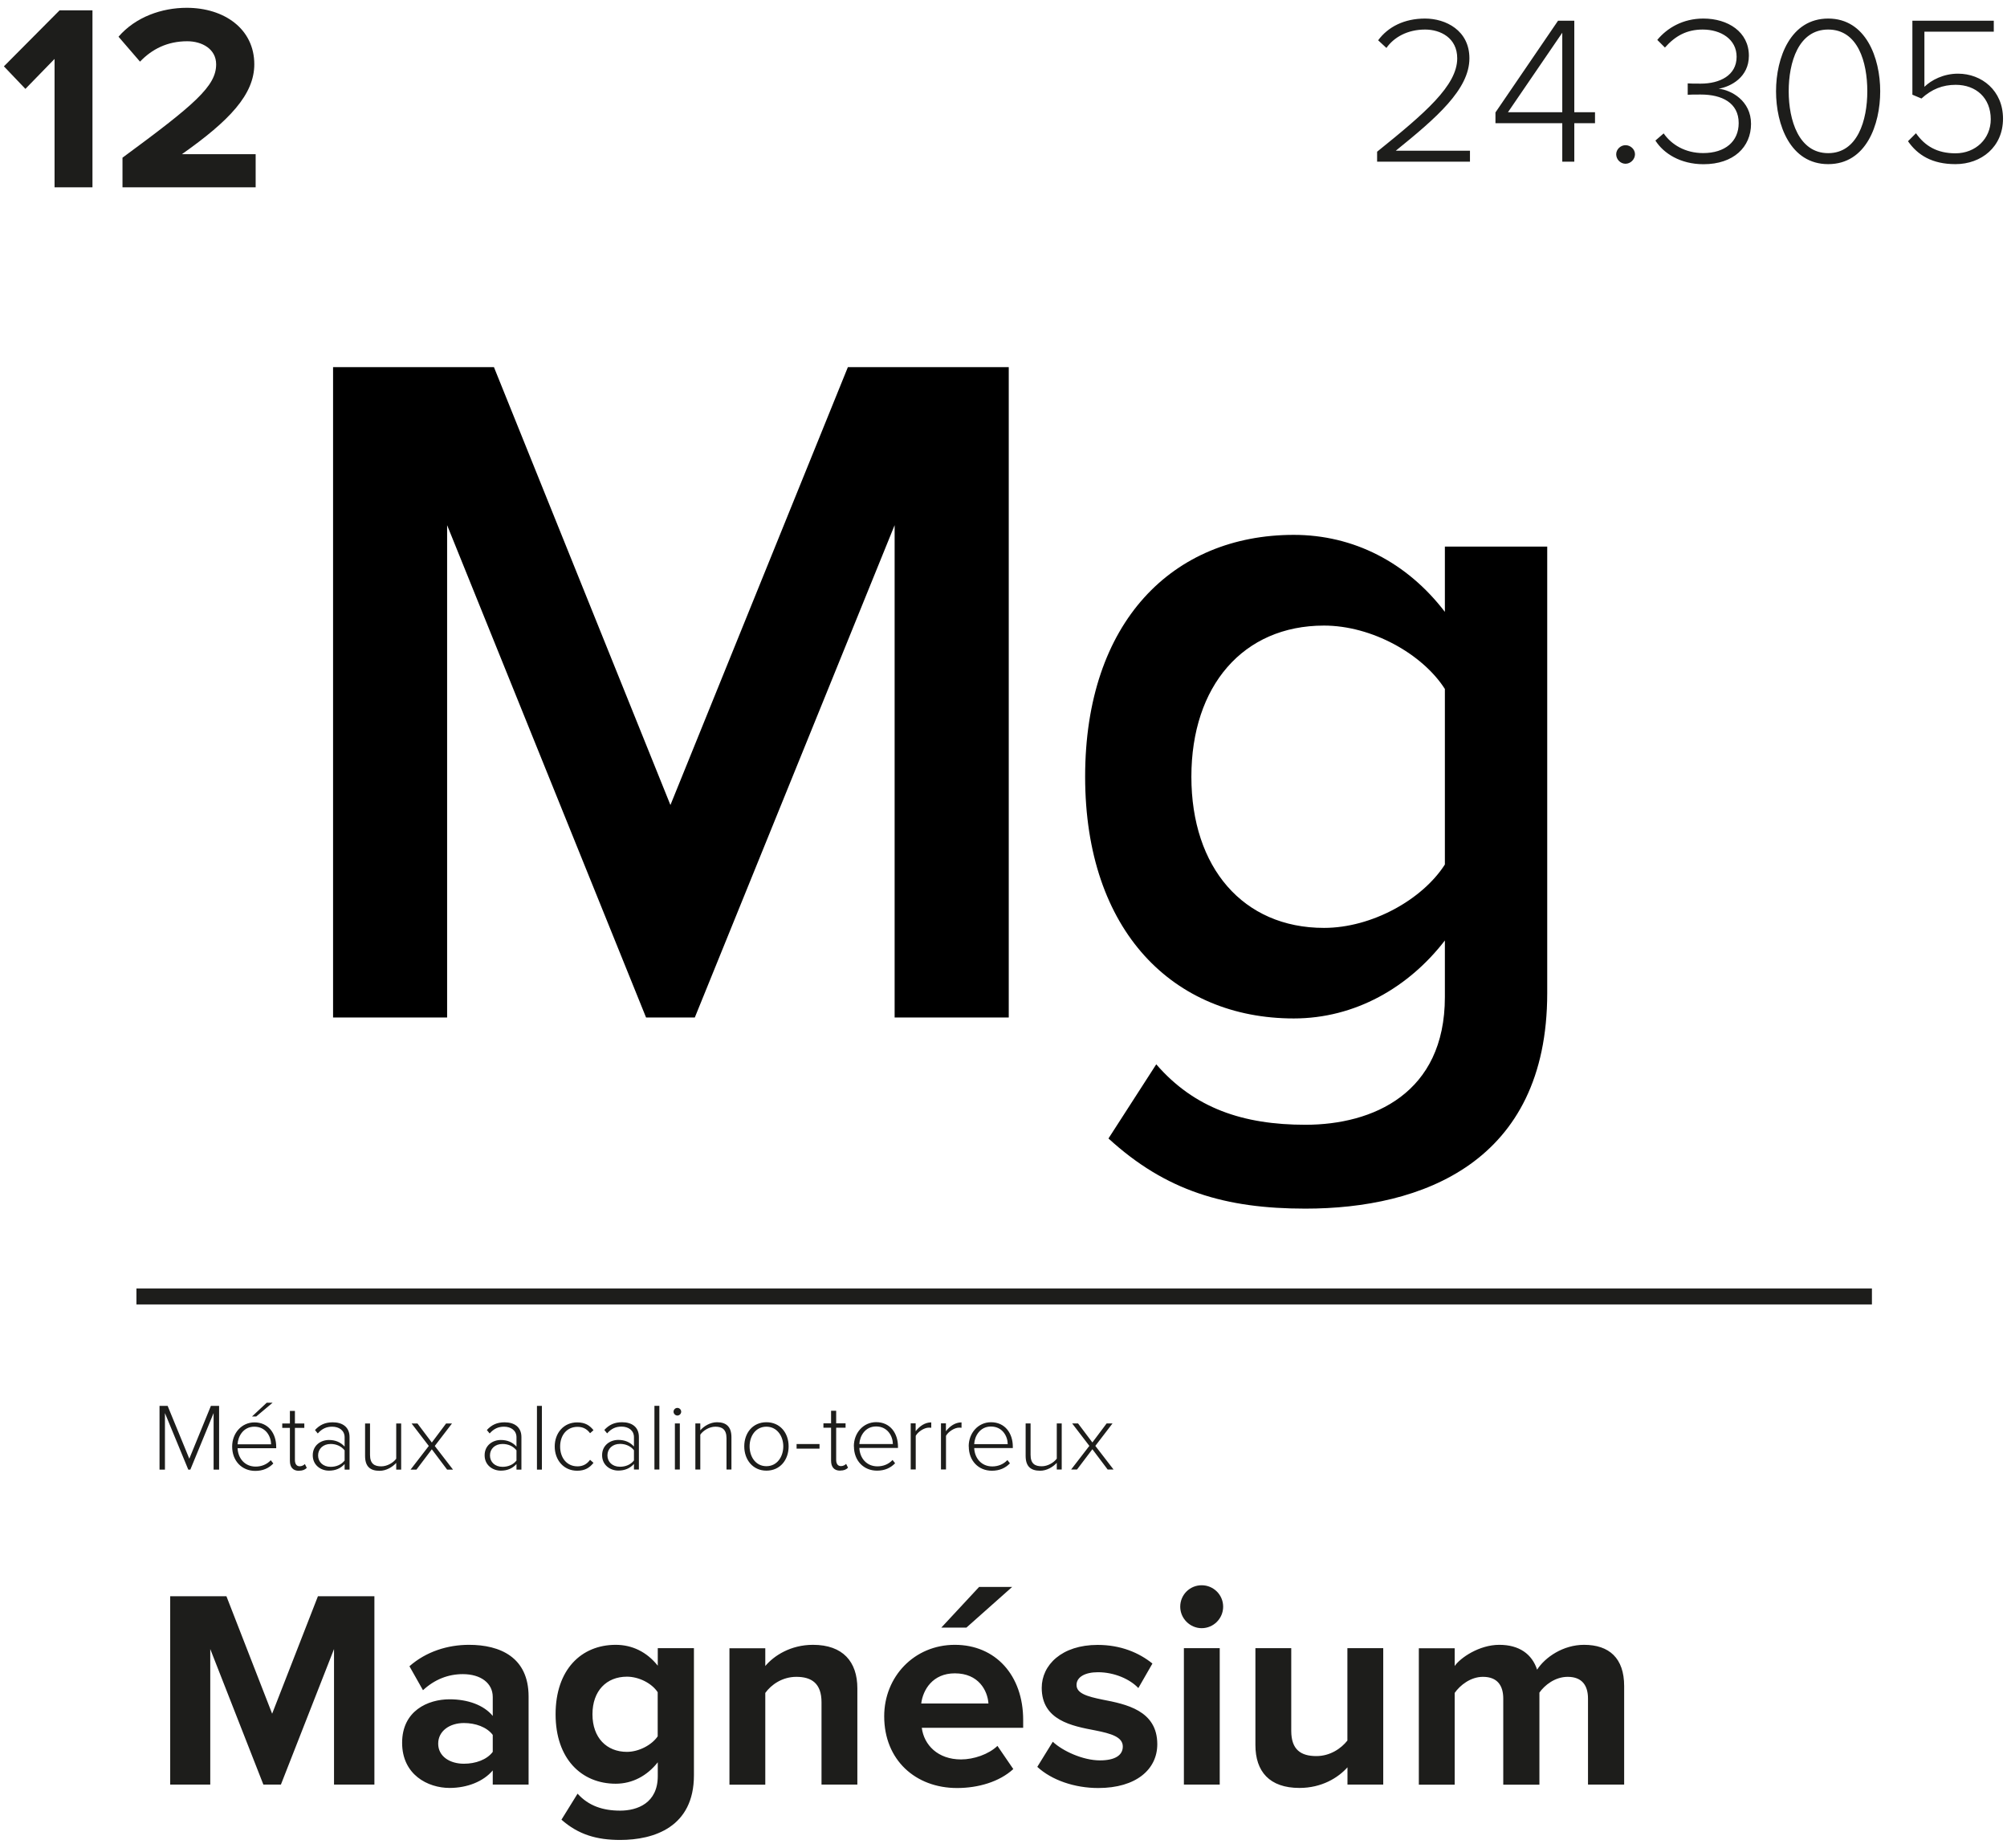
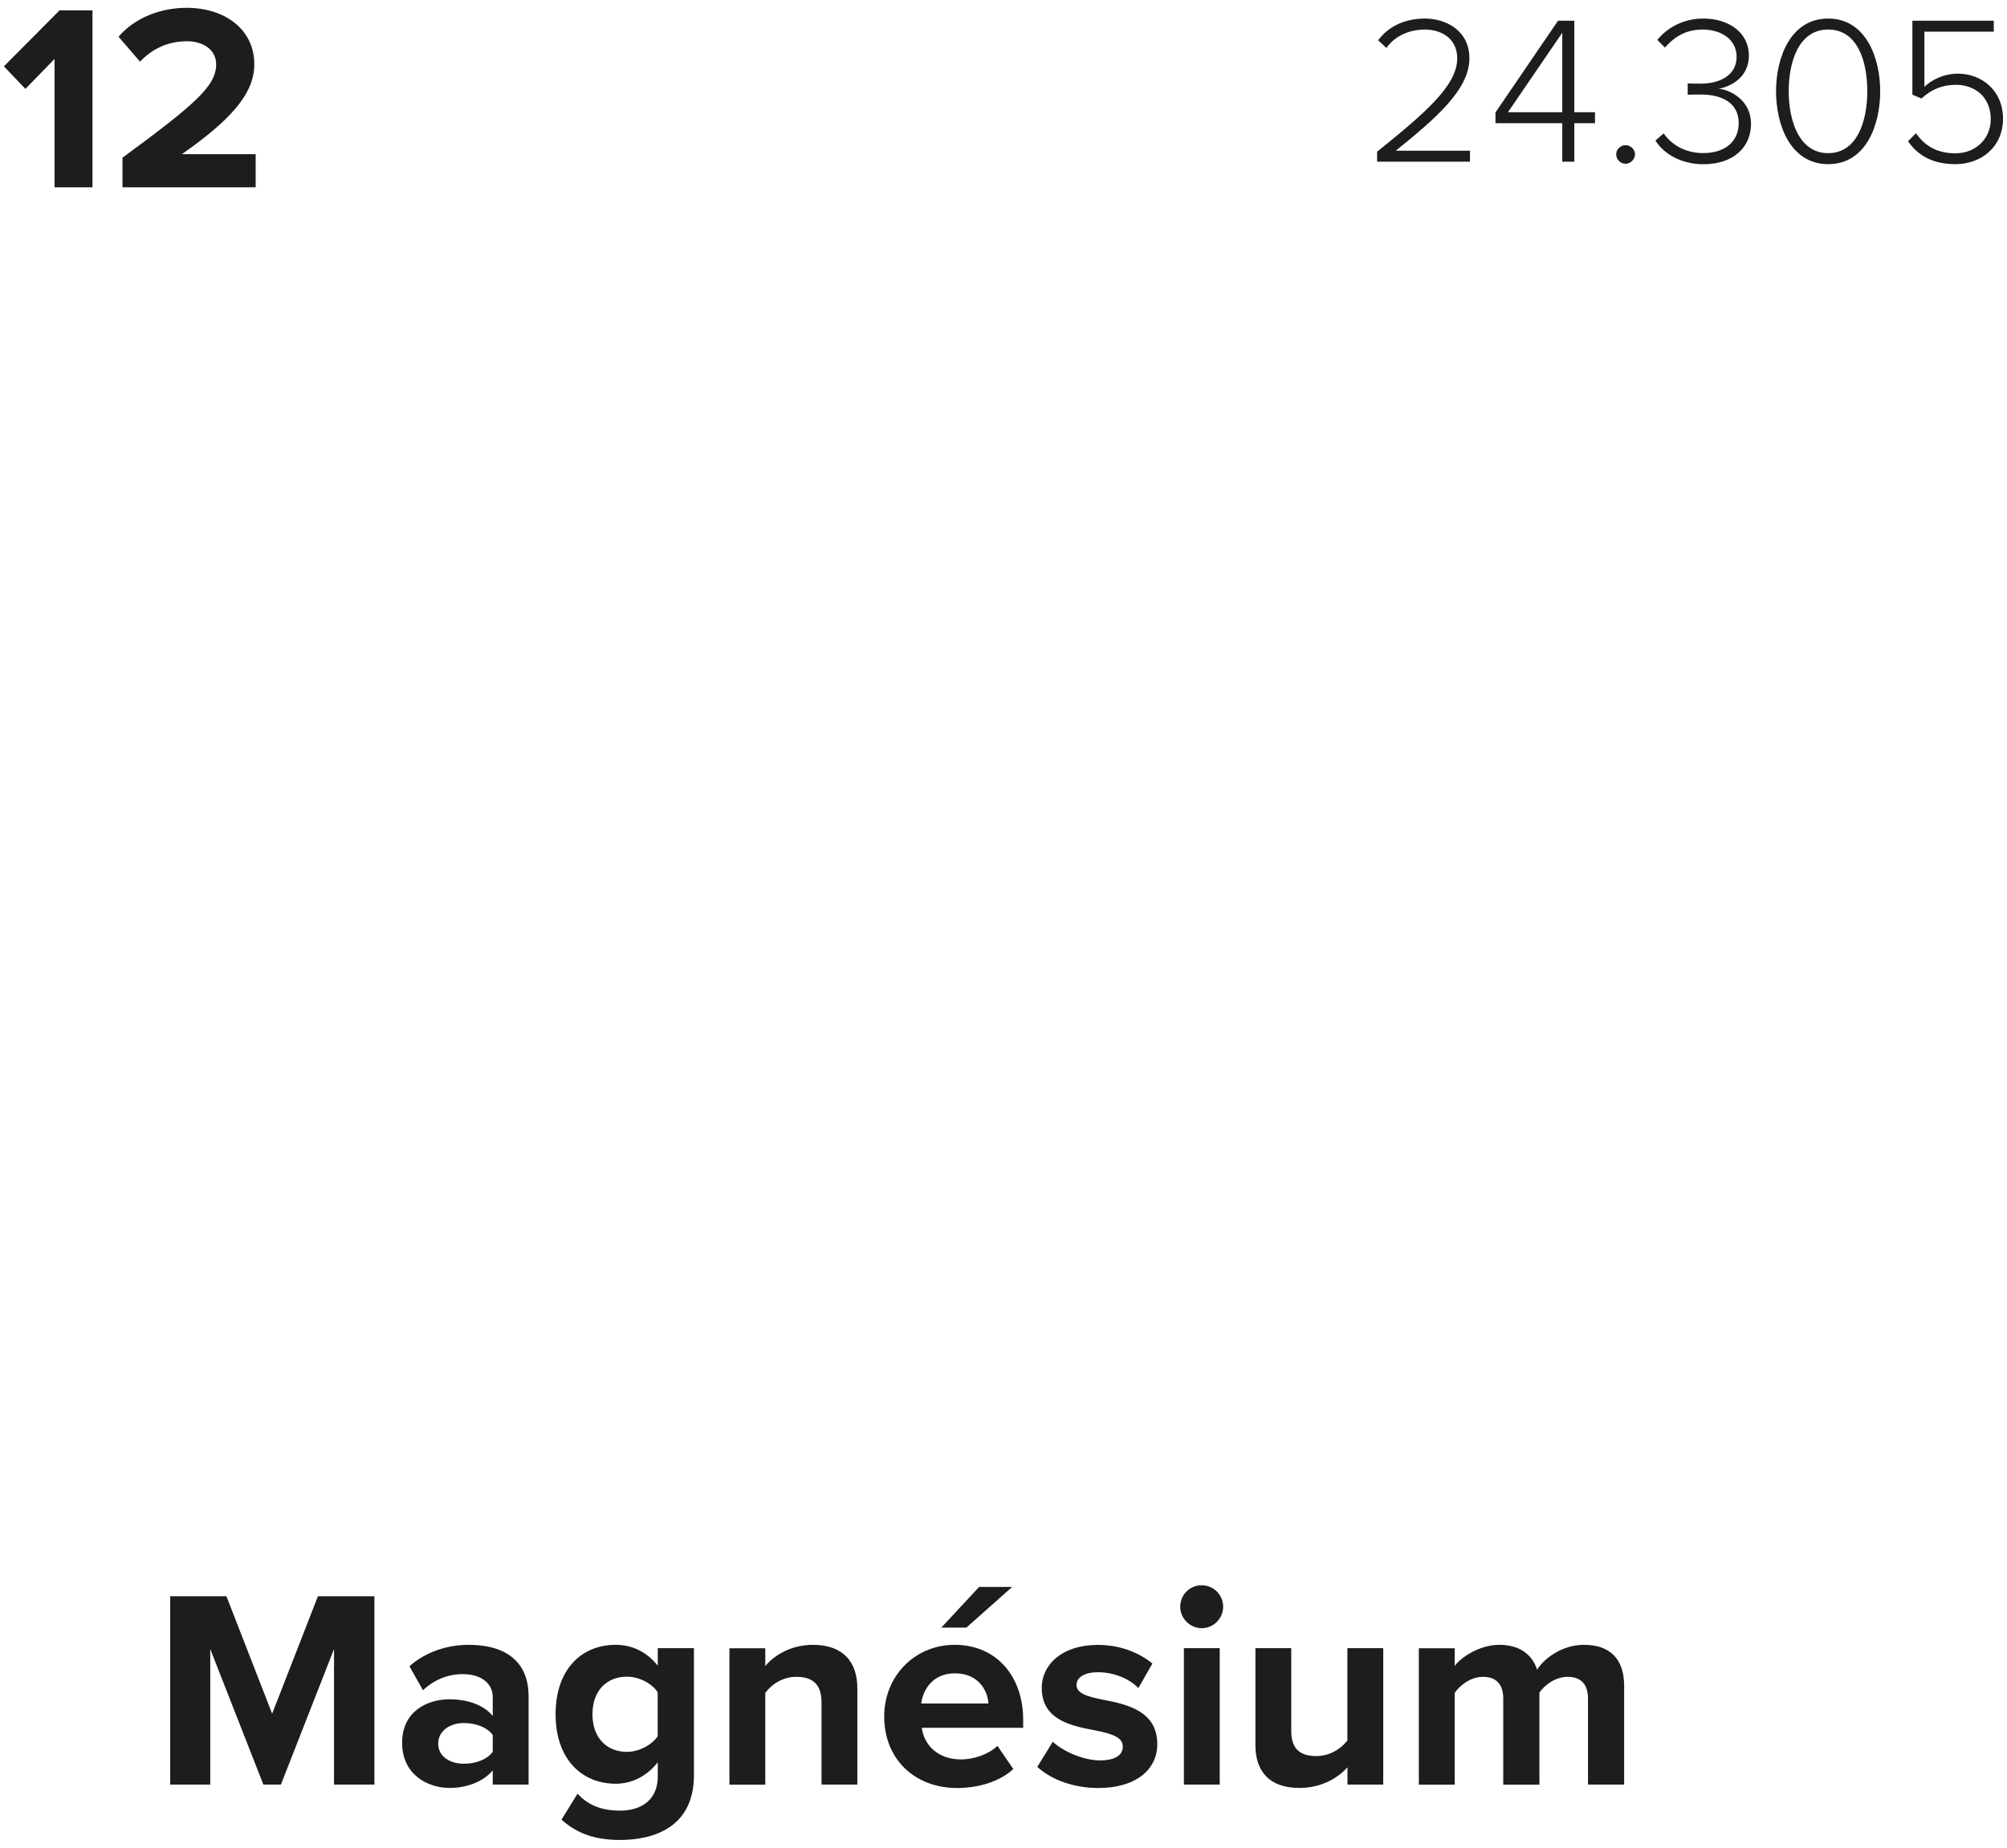
<svg xmlns="http://www.w3.org/2000/svg" width="252" height="232" viewBox="0 0 252 232" fill="none">
  <g id="MG" clip-path="url(#clip0_850_17724)">
-     <path id="Vector" d="M112.33 127.76V65.941L87.24 127.76H81.12L56.14 65.941V127.76H41.82V46.1H62.02L84.18 101.08L106.46 46.1H126.66V127.76H112.33Z" fill="black" />
-     <path id="Vector_2" d="M181.42 86.51C178.6 82.1 172.24 78.55 166.24 78.55C156.08 78.55 149.59 86.141 149.59 97.531C149.59 108.92 156.08 116.51 166.24 116.51C172.24 116.51 178.6 112.96 181.42 108.55V86.51ZM145.18 133.64C149.95 139.15 156.08 141.23 163.91 141.23C172.36 141.23 181.42 137.31 181.42 125.19V118.09C176.89 123.97 170.16 127.88 162.45 127.88C147.39 127.88 136.25 116.98 136.25 97.52C136.25 78.061 147.27 67.16 162.45 67.16C169.92 67.16 176.65 70.591 181.42 76.831V68.63H194.27V124.7C194.27 146 178.48 151.76 163.91 151.76C153.87 151.76 146.4 149.56 139.18 142.95L145.18 133.64Z" fill="black" />
    <path id="Vector_3" d="M15.38 23.52H32.1V19.36H22.84C28.8 15.161 31.93 11.87 31.93 8.07C31.93 3.64 28.17 0.98 23.44 0.98C20.34 0.98 17.04 2.11 14.88 4.61L17.58 7.74C19.08 6.17 21.01 5.18 23.51 5.18C25.37 5.18 27.14 6.15 27.14 8.08C27.14 10.81 24.47 13.111 15.38 19.8V23.53V23.52ZM6.85 23.52H11.61V1.3H7.48L0.49 8.33L3.19 11.161L6.85 7.4V23.52Z" fill="#1D1D1B" />
    <path id="Vector_4" d="M239.56 17.721C240.78 19.471 242.58 20.61 245.53 20.61C248.79 20.61 251.5 18.43 251.5 14.9C251.5 11.37 248.82 9.25 245.85 9.25C244.02 9.25 242.51 10.05 241.63 10.9V3.98H250.34V2.6H240.12V11.89L241.26 12.37C242.56 11.181 243.94 10.65 245.56 10.65C248.11 10.65 249.96 12.29 249.96 14.98C249.96 17.401 248.08 19.25 245.53 19.25C243.25 19.25 241.71 18.351 240.57 16.73L239.56 17.741V17.721ZM234.46 11.46C234.46 15.101 233.24 19.23 229.55 19.23C225.86 19.23 224.59 15.091 224.59 11.46C224.59 7.83 225.81 3.71 229.55 3.71C233.29 3.71 234.46 7.8 234.46 11.46ZM223 11.46C223 15.65 224.78 20.61 229.55 20.61C234.32 20.61 236.08 15.65 236.08 11.46C236.08 7.27 234.28 2.33 229.55 2.33C224.82 2.33 223 7.24 223 11.46ZM207.87 17.671C208.88 19.261 211 20.62 213.89 20.62C217.66 20.62 219.86 18.471 219.86 15.55C219.86 12.63 217.34 11.3 215.8 11.14C217.31 10.88 219.59 9.71 219.59 7C219.59 4 216.96 2.33 213.88 2.33C211.31 2.33 209.34 3.5 208.09 5.01L209.05 5.97C210.35 4.51 211.78 3.71 213.8 3.71C216.08 3.71 218.05 4.93 218.05 7.13C218.05 9.49 215.9 10.501 213.56 10.501C212.84 10.501 212.18 10.501 211.91 10.47V11.9C212.17 11.87 212.84 11.87 213.56 11.87C216.21 11.87 218.31 12.911 218.31 15.45C218.31 17.78 216.59 19.221 213.85 19.221C211.59 19.221 209.87 18.16 208.89 16.75L207.85 17.651L207.87 17.671ZM202.93 19.37C202.93 20.011 203.46 20.561 204.1 20.561C204.74 20.561 205.29 20 205.29 19.37C205.29 18.741 204.73 18.23 204.1 18.23C203.47 18.23 202.93 18.761 202.93 19.37ZM196.16 4.11V14.091H189.34L196.16 4.11ZM196.16 20.3H197.67V15.47H200.27V14.091H197.67V2.6H195.63L187.77 14.12V15.47H196.16V20.3ZM172.89 20.3H184.57V18.921H175.26C180.38 14.78 184.5 11.22 184.5 7.32C184.5 3.82 181.53 2.33 178.93 2.33C176.33 2.33 174.29 3.36 173.04 5.06L174.08 6.02C175.03 4.67 176.73 3.71 178.94 3.71C180.88 3.71 182.97 4.77 182.97 7.32C182.97 10.741 178.94 14.191 172.91 19.05V20.3H172.89Z" fill="#1D1D1B" />
-     <path id="Vector_5" d="M17.13 162.79H235.04" stroke="#1D1D1B" stroke-width="2" />
-     <path id="Vector_6" d="M139.08 184.52H139.82L137.53 181.55L139.69 178.73H138.95L137.16 181.12L135.36 178.73H134.62L136.78 181.55L134.49 184.52H135.23L137.16 181.97L139.08 184.52ZM132.69 184.52H133.31V178.73H132.69V183.15C132.3 183.67 131.55 184.11 130.8 184.11C129.96 184.11 129.4 183.8 129.4 182.67V178.73H128.78V182.81C128.78 184.12 129.41 184.67 130.6 184.67C131.44 184.67 132.21 184.2 132.69 183.68V184.53V184.52ZM124.42 179.12C125.87 179.12 126.52 180.34 126.53 181.33H122.32C122.37 180.32 123.05 179.12 124.42 179.12ZM121.64 181.62C121.64 183.41 122.85 184.67 124.54 184.67C125.5 184.67 126.23 184.34 126.81 183.74L126.49 183.33C126 183.86 125.32 184.13 124.59 184.13C123.22 184.13 122.38 183.09 122.32 181.82H127.17V181.65C127.17 179.98 126.2 178.58 124.43 178.58C122.82 178.58 121.63 179.93 121.63 181.61M118.16 184.51H118.78V180.29C119.04 179.79 119.84 179.26 120.42 179.26C120.54 179.26 120.62 179.26 120.73 179.28V178.6C119.93 178.6 119.27 179.07 118.77 179.71V178.72H118.15V184.51H118.16ZM114.36 184.51H114.98V180.29C115.24 179.79 116.04 179.26 116.62 179.26C116.74 179.26 116.82 179.26 116.93 179.28V178.6C116.13 178.6 115.47 179.07 114.97 179.71V178.72H114.35V184.51H114.36ZM110 179.11C111.45 179.11 112.1 180.33 112.11 181.32H107.9C107.95 180.31 108.63 179.11 110 179.11ZM107.22 181.61C107.22 183.4 108.43 184.66 110.12 184.66C111.08 184.66 111.81 184.33 112.39 183.73L112.07 183.32C111.58 183.85 110.91 184.12 110.17 184.12C108.8 184.12 107.96 183.08 107.9 181.81H112.75V181.64C112.75 179.97 111.78 178.57 110.01 178.57C108.4 178.57 107.21 179.92 107.21 181.6M105.5 184.65C105.98 184.65 106.26 184.51 106.48 184.29L106.24 183.81C106.11 183.95 105.87 184.09 105.59 184.09C105.18 184.09 104.99 183.77 104.99 183.3V179.27H106.17V178.72H104.99V177.14H104.35V178.72H103.39V179.27H104.35V183.4C104.35 184.19 104.72 184.66 105.49 184.66M100.02 181.9H102.9V181.32H100.02V181.9ZM96.23 184.1C94.88 184.1 94.12 182.91 94.12 181.61C94.12 180.31 94.89 179.14 96.23 179.14C97.57 179.14 98.35 180.33 98.35 181.61C98.35 182.89 97.59 184.1 96.23 184.1ZM96.23 184.66C97.95 184.66 99.02 183.31 99.02 181.61C99.02 179.91 97.94 178.58 96.23 178.58C94.52 178.58 93.45 179.92 93.45 181.61C93.45 183.3 94.54 184.66 96.23 184.66ZM91.22 184.52H91.84V180.46C91.84 179.15 91.19 178.58 90.02 178.58C89.18 178.58 88.35 179.09 87.93 179.6V178.73H87.31V184.52H87.93V180.14C88.3 179.61 89.07 179.14 89.82 179.14C90.66 179.14 91.22 179.48 91.22 180.59V184.51V184.52ZM84.74 184.52H85.36V178.73H84.74V184.52ZM85.05 177.74C85.31 177.74 85.53 177.52 85.53 177.26C85.53 177 85.31 176.78 85.05 176.78C84.79 176.78 84.57 177 84.57 177.26C84.57 177.52 84.8 177.74 85.05 177.74ZM82.17 184.52H82.79V176.52H82.17V184.52ZM79.6 183.38C79.19 183.91 78.54 184.17 77.85 184.17C76.89 184.17 76.27 183.56 76.27 182.74C76.27 181.92 76.89 181.3 77.85 181.3C78.55 181.3 79.2 181.58 79.6 182.1V183.37V183.38ZM79.6 184.52H80.22V180.44C80.22 179.14 79.29 178.58 78.11 178.58C77.15 178.58 76.48 178.9 75.88 179.55L76.23 179.98C76.76 179.38 77.32 179.13 78.04 179.13C78.9 179.13 79.6 179.6 79.6 180.46V181.63C79.1 181.07 78.43 180.8 77.63 180.8C76.62 180.8 75.6 181.46 75.6 182.72C75.6 183.98 76.63 184.65 77.63 184.65C78.43 184.65 79.08 184.39 79.6 183.82V184.5V184.52ZM69.65 181.62C69.65 183.31 70.76 184.67 72.47 184.67C73.48 184.67 74.05 184.27 74.52 183.68L74.09 183.3C73.67 183.88 73.14 184.12 72.51 184.12C71.15 184.12 70.33 183.03 70.33 181.63C70.33 180.23 71.16 179.16 72.51 179.16C73.15 179.16 73.67 179.39 74.09 179.96L74.52 179.58C74.05 178.99 73.48 178.6 72.47 178.6C70.77 178.6 69.65 179.94 69.65 181.63M67.42 184.53H68.04V176.53H67.42V184.53ZM64.85 183.39C64.44 183.92 63.79 184.18 63.1 184.18C62.14 184.18 61.52 183.57 61.52 182.75C61.52 181.93 62.14 181.31 63.1 181.31C63.8 181.31 64.45 181.59 64.85 182.11V183.38V183.39ZM64.85 184.53H65.47V180.45C65.47 179.15 64.54 178.59 63.36 178.59C62.4 178.59 61.73 178.91 61.13 179.56L61.48 179.99C62.01 179.39 62.57 179.14 63.29 179.14C64.15 179.14 64.85 179.61 64.85 180.47V181.64C64.35 181.08 63.69 180.81 62.88 180.81C61.87 180.81 60.85 181.47 60.85 182.73C60.85 183.99 61.88 184.66 62.88 184.66C63.69 184.66 64.33 184.4 64.85 183.83V184.51V184.53ZM56.14 184.53H56.88L54.59 181.56L56.75 178.74H56.01L54.22 181.13L52.42 178.74H51.68L53.84 181.56L51.55 184.53H52.29L54.22 181.98L56.14 184.53ZM49.75 184.53H50.37V178.74H49.75V183.16C49.37 183.68 48.61 184.12 47.87 184.12C47.03 184.12 46.46 183.81 46.46 182.68V178.74H45.84V182.82C45.84 184.13 46.47 184.68 47.66 184.68C48.5 184.68 49.27 184.21 49.75 183.69V184.54V184.53ZM43.27 183.39C42.86 183.92 42.21 184.18 41.52 184.18C40.56 184.18 39.94 183.57 39.94 182.75C39.94 181.93 40.56 181.31 41.52 181.31C42.22 181.31 42.86 181.59 43.27 182.11V183.38V183.39ZM43.27 184.53H43.89V180.45C43.89 179.15 42.96 178.59 41.78 178.59C40.82 178.59 40.15 178.91 39.55 179.56L39.9 179.99C40.43 179.39 40.99 179.14 41.71 179.14C42.57 179.14 43.27 179.61 43.27 180.47V181.64C42.76 181.08 42.1 180.81 41.3 180.81C40.29 180.81 39.27 181.47 39.27 182.73C39.27 183.99 40.3 184.66 41.3 184.66C42.1 184.66 42.75 184.4 43.27 183.83V184.51V184.53ZM37.54 184.67C38.02 184.67 38.3 184.53 38.52 184.31L38.28 183.83C38.15 183.97 37.91 184.11 37.63 184.11C37.22 184.11 37.03 183.79 37.03 183.32V179.29H38.21V178.74H37.03V177.16H36.4V178.74H35.44V179.29H36.4V183.42C36.4 184.21 36.77 184.68 37.54 184.68M31.93 179.14C33.38 179.14 34.03 180.36 34.04 181.35H29.83C29.88 180.34 30.56 179.14 31.93 179.14ZM29.15 181.64C29.15 183.43 30.36 184.69 32.05 184.69C33.01 184.69 33.74 184.36 34.32 183.76L34 183.35C33.51 183.88 32.83 184.15 32.1 184.15C30.73 184.15 29.89 183.11 29.83 181.84H34.68V181.67C34.68 180 33.71 178.6 31.95 178.6C30.34 178.6 29.15 179.95 29.15 181.63M32.17 177.86L34.23 176.13H33.49L31.64 177.86H32.17ZM26.82 184.53H27.51V176.53H26.48L23.77 183.16L21.05 176.53H20.03V184.53H20.71V177.43L23.64 184.53H23.9L26.82 177.43V184.53Z" fill="#1D1D1B" />
    <path id="Vector_7" d="M199.39 224.08H203.93V211.71C203.93 208.2 202.05 206.53 198.89 206.53C196.27 206.53 194 208.09 193 209.65C192.36 207.7 190.77 206.53 188.25 206.53C185.73 206.53 183.36 208.16 182.65 209.19V206.96H178.15V224.09H182.65V212.57C183.32 211.61 184.64 210.55 186.2 210.55C188.04 210.55 188.75 211.68 188.75 213.28V224.09H193.29V212.53C193.93 211.61 195.24 210.55 196.84 210.55C198.68 210.55 199.39 211.68 199.39 213.28V224.09V224.08ZM169.18 224.08H173.68V206.95H169.18V218.55C168.4 219.54 167.02 220.5 165.28 220.5C163.37 220.5 162.13 219.72 162.13 217.34V206.95H157.63V219.11C157.63 222.44 159.4 224.5 163.16 224.5C165.96 224.5 168.02 223.22 169.19 221.91V224.07L169.18 224.08ZM148.65 224.08H153.15V206.95H148.65V224.08ZM150.88 204.44C152.37 204.44 153.58 203.23 153.58 201.74C153.58 200.25 152.37 199.05 150.88 199.05C149.39 199.05 148.19 200.25 148.19 201.74C148.19 203.23 149.43 204.44 150.88 204.44ZM130.24 221.85C132.05 223.52 134.92 224.51 137.9 224.51C142.65 224.51 145.31 222.17 145.31 219.01C145.31 214.76 141.37 213.98 138.43 213.41C136.51 213.02 135.17 212.63 135.17 211.57C135.17 210.58 136.23 209.97 137.86 209.97C139.95 209.97 141.9 210.86 142.93 211.96L144.7 208.88C143.03 207.53 140.73 206.54 137.82 206.54C133.32 206.54 130.8 209.06 130.8 211.93C130.8 216.01 134.59 216.72 137.54 217.28C139.49 217.67 140.98 218.09 140.98 219.3C140.98 220.36 140.06 221.04 138.11 221.04C135.98 221.04 133.43 219.87 132.19 218.7L130.24 221.86V221.85ZM119.89 210.11C122.87 210.11 124 212.27 124.11 213.9H115.67C115.88 212.2 117.09 210.11 119.89 210.11ZM111.02 215.5C111.02 221 114.96 224.51 120.17 224.51C122.83 224.51 125.49 223.73 127.23 222.13L125.24 219.22C124.14 220.28 122.26 220.92 120.67 220.92C117.76 220.92 116.02 219.11 115.74 216.95H128.47V215.96C128.47 210.36 125 206.53 119.89 206.53C114.78 206.53 111.02 210.54 111.02 215.5ZM121.34 204.37L127.09 199.26H122.94L118.19 204.37H121.34ZM103.15 224.08H107.65V211.99C107.65 208.66 105.84 206.53 102.08 206.53C99.28 206.53 97.19 207.88 96.09 209.19V206.96H91.59V224.09H96.09V212.57C96.83 211.54 98.22 210.55 99.99 210.55C101.9 210.55 103.15 211.37 103.15 213.74V224.09V224.08ZM82.58 218.02C81.83 219.12 80.2 219.97 78.72 219.97C76.17 219.97 74.39 218.2 74.39 215.25C74.39 212.3 76.16 210.53 78.72 210.53C80.21 210.53 81.84 211.35 82.58 212.48V218.01V218.02ZM70.49 228.48C72.62 230.36 74.92 231.03 77.87 231.03C82.09 231.03 87.13 229.43 87.13 222.91V206.95H82.59V209.15C81.21 207.41 79.36 206.53 77.31 206.53C72.98 206.53 69.76 209.65 69.76 215.25C69.76 220.85 73.02 223.97 77.31 223.97C79.4 223.97 81.25 222.98 82.59 221.28V223.02C82.59 226.39 80.04 227.35 77.87 227.35C75.7 227.35 73.9 226.75 72.52 225.22L70.5 228.48H70.49ZM61.87 219.97C61.13 220.96 59.71 221.46 58.25 221.46C56.48 221.46 55.02 220.54 55.02 218.94C55.02 217.34 56.47 216.35 58.25 216.35C59.7 216.35 61.12 216.85 61.87 217.84V219.97ZM61.87 224.08H66.37V213.02C66.37 208.09 62.79 206.53 58.89 206.53C56.2 206.53 53.5 207.38 51.41 209.22L53.11 212.23C54.56 210.88 56.27 210.21 58.11 210.21C60.38 210.21 61.87 211.35 61.87 213.08V215.46C60.74 214.08 58.71 213.37 56.45 213.37C53.72 213.37 50.49 214.82 50.49 218.83C50.49 222.84 53.72 224.5 56.45 224.5C58.68 224.5 60.71 223.68 61.87 222.3V224.07V224.08ZM41.94 224.08H47.01V200.43H39.92L34.17 215.18L28.43 200.43H21.37V224.08H26.4V207.06L33.07 224.08H35.27L41.94 207.06V224.08Z" fill="#1D1D1B" />
  </g>
  <defs>
    <clipPath id="clip0_850_17724">
      <rect width="251.02" height="230.06" fill="white" transform="translate(0.49 0.97)" />
    </clipPath>
  </defs>
</svg>